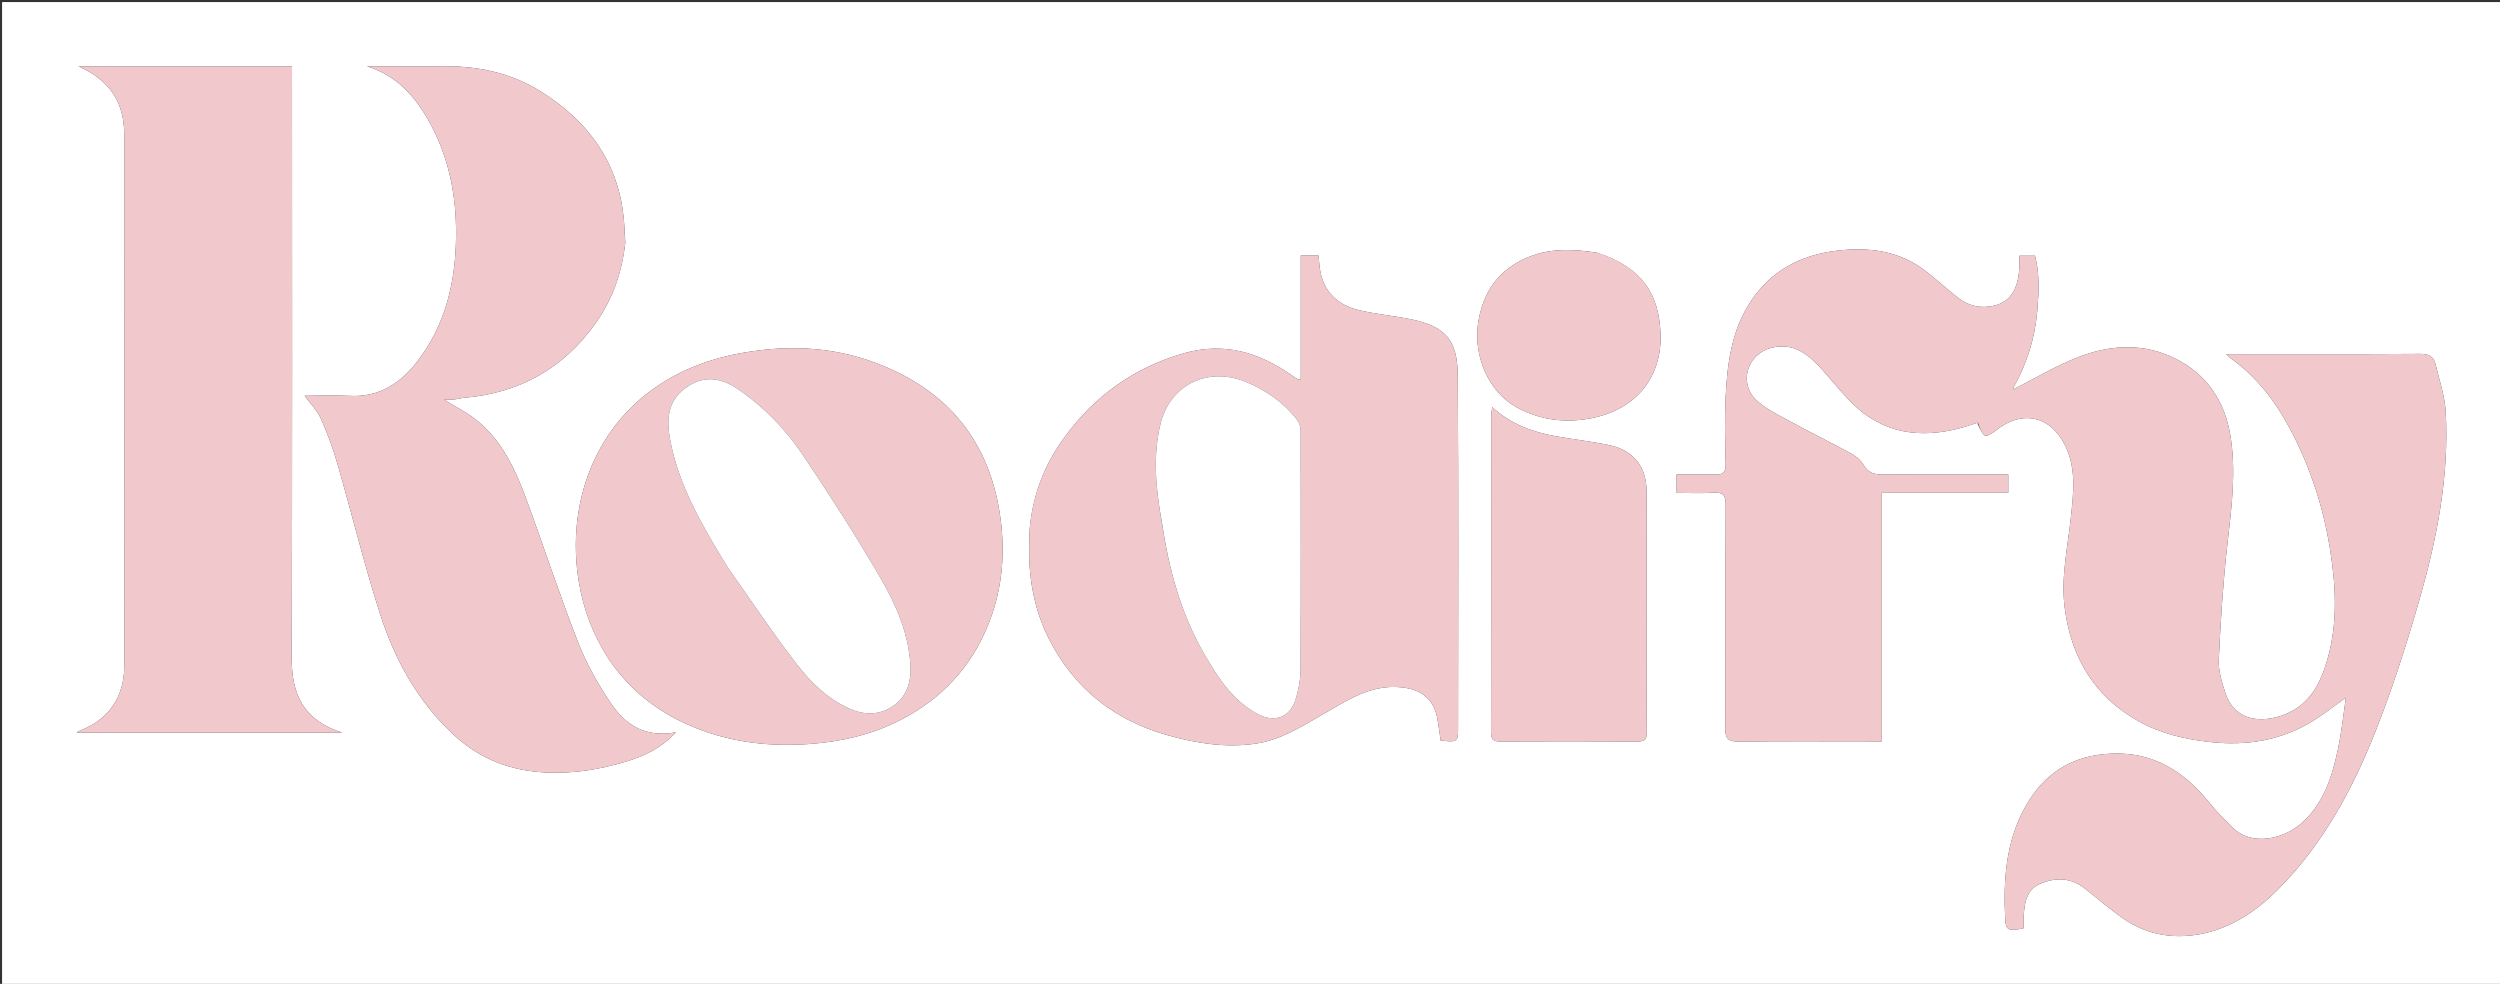
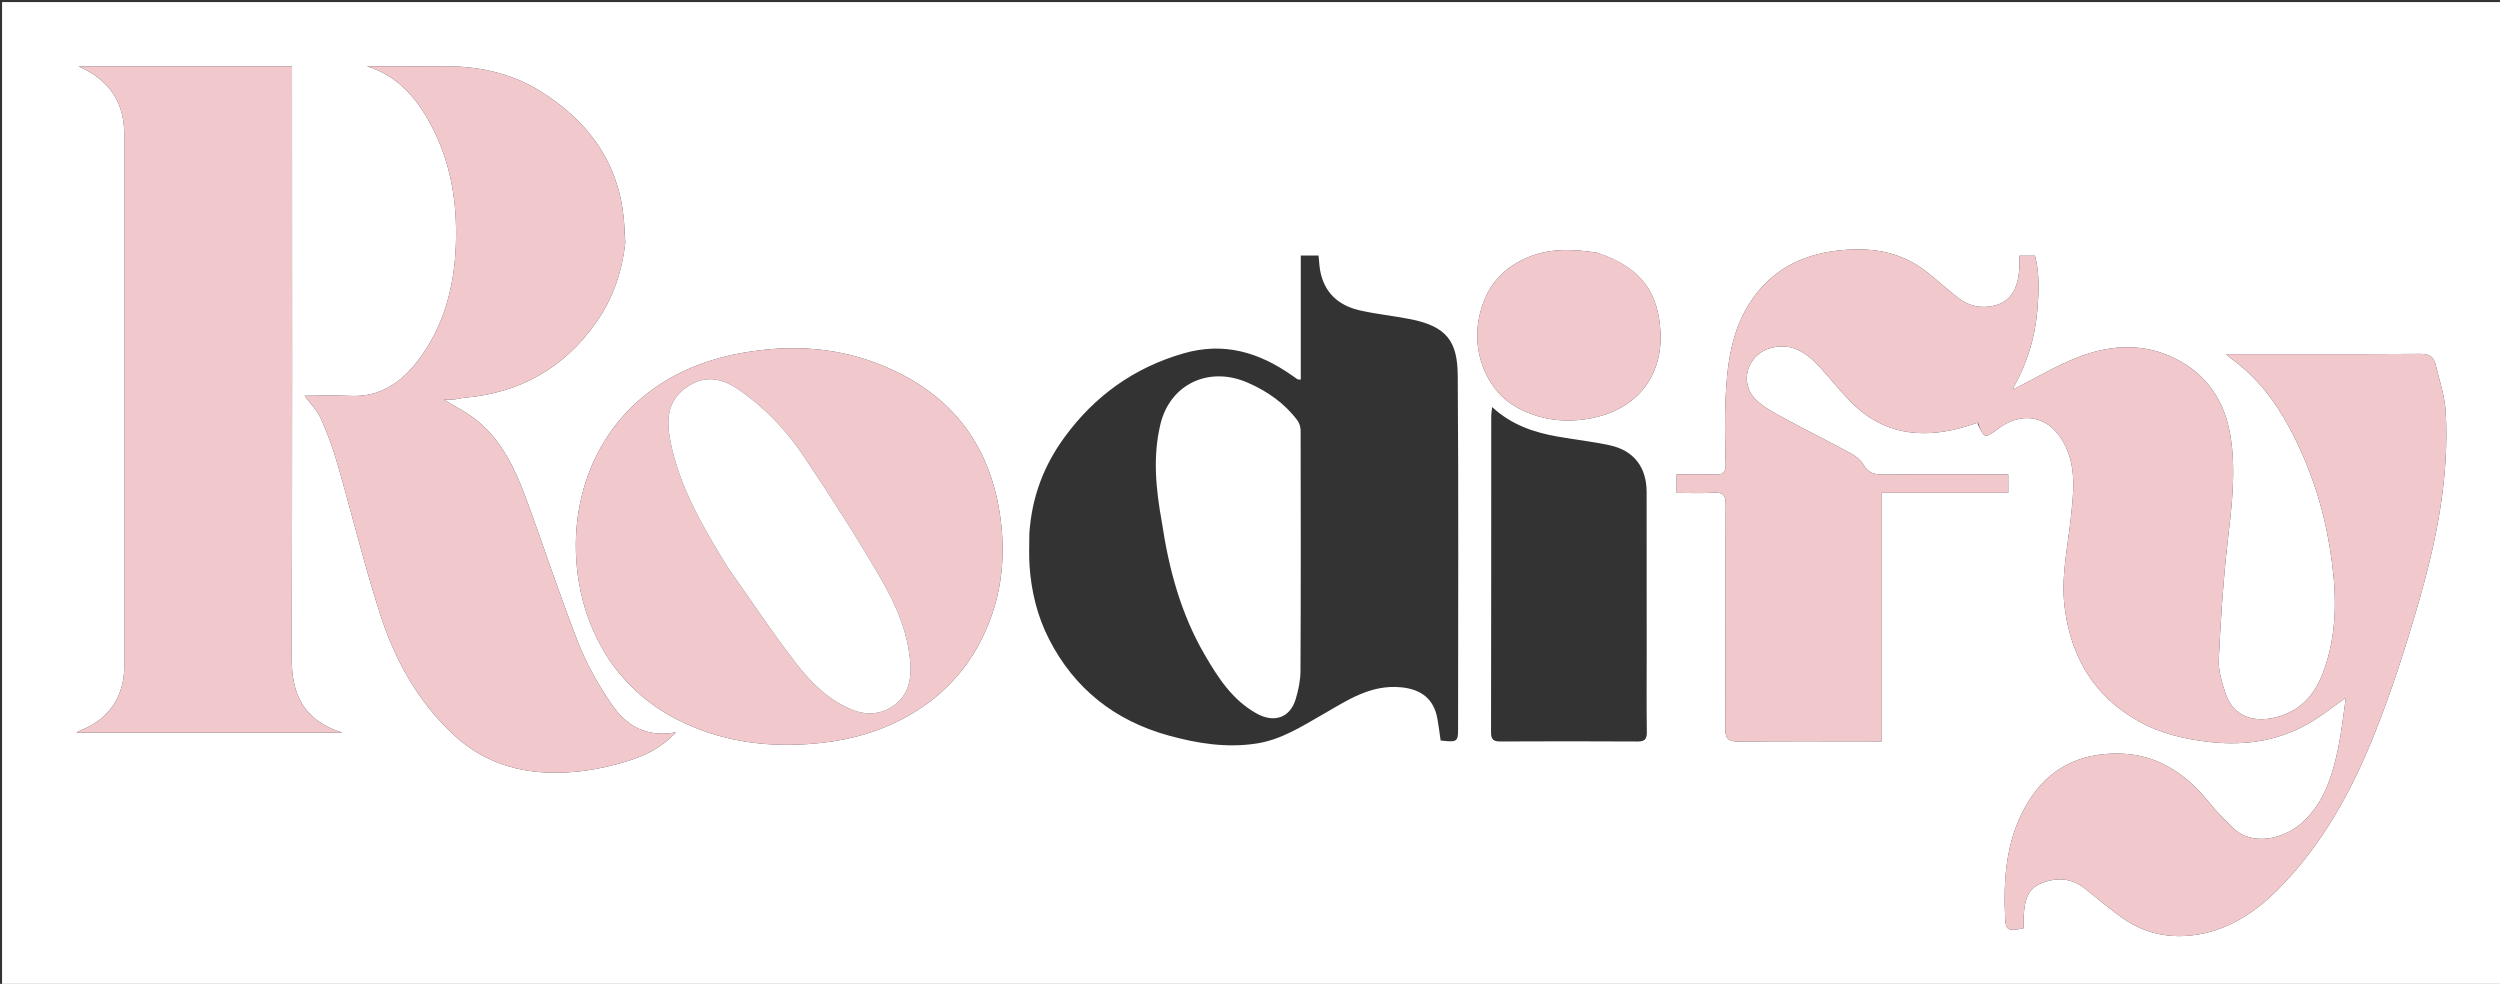
<svg xmlns="http://www.w3.org/2000/svg" xml:space="preserve" data-sanitized-enable-background="new 0 0 1207 475" viewBox="0 0 1207 475" width="100%" y="0px" x="0px" id="Layer_1" version="1.1">
  <rect x="0" y="0" width="1207" height="475" fill="#333333" stroke="none" />
  <path d="M769,476   C512.667,476 256.833,476 1,476   C1,317.667 1,159.333 1,1   C403.333,1 805.667,1 1208,1   C1208,159.333 1208,317.666 1208,476   C1061.833,476 915.667,476 769,476  M955,204.001   C955,204.001 954.99,203.993 954.754,204.61   C955.856,206.56 956.595,208.978 958.227,210.244   C958.942,210.798 961.781,209.352 963.148,208.209   C975.681,197.722 989.781,200.418 996.986,214.949   C1002.597,226.265 1001.045,238.256 999.778,250.151   C998.239,264.599 994.905,278.808 996.858,293.621   C1000.028,317.67 1011.133,336.176 1032.412,348.149   C1043.137,354.183 1054.869,356.911 1067.057,358.258   C1084.788,360.218 1101.474,357.474 1116.751,348.033   C1121.869,344.869 1126.604,341.084 1132.578,336.824   C1131.256,345.733 1130.495,353.488 1128.896,361.067   C1125.99,374.843 1121.974,388.215 1110.657,397.88   C1102.639,404.727 1087.443,408.967 1077.903,399.55   C1074.142,395.838 1070.361,392.091 1067.054,387.986   C1054.733,372.697 1039.991,362.948 1019.261,363.85   C1000.303,364.675 986.796,373.42 977.771,389.59   C968.329,406.509 967.162,425.031 968.113,443.835   C968.382,449.155 969.786,449.742 976.975,448.154   C976.975,446.511 976.884,444.712 976.991,442.925   C977.378,436.476 978.086,429.772 984.782,426.795   C992.118,423.534 999.677,423.572 1006.442,428.875   C1012.71,433.789 1018.724,439.068 1025.265,443.585   C1035.198,450.445 1046.485,453.013 1058.432,451.584   C1075.052,449.596 1088.444,440.871 1099.868,429.398   C1121.363,407.814 1135.651,381.42 1146.748,353.482   C1154.882,333 1161.644,311.898 1167.765,290.71   C1176.399,260.82 1182.528,230.351 1180.8,198.98   C1180.37,191.17 1177.708,183.462 1175.848,175.761   C1174.963,172.094 1172.556,170.821 1168.495,170.85   C1138.998,171.064 1109.498,170.965 1079.999,170.965   C1078.601,170.965 1077.203,170.965 1074.741,170.965   C1076.106,172.187 1076.523,172.638 1077.012,172.988   C1089.316,181.787 1098.277,193.355 1105.373,206.594   C1115.048,224.647 1121.413,243.827 1124.736,263.947   C1127.671,281.719 1128.828,299.61 1123.961,317.309   C1120.687,329.215 1115.595,339.996 1103.165,344.894   C1091.555,349.469 1078.722,348.023 1074.382,334.494   C1072.724,329.327 1070.97,323.769 1071.226,318.484   C1072.148,299.454 1073.326,280.397 1075.525,261.481   C1077.506,244.433 1079.641,227.437 1076.853,210.407   C1074.123,193.731 1065.56,180.698 1050.022,173.019   C1035.047,165.619 1019.483,166.415 1004.5,172.008   C993.243,176.21 982.796,182.58 972.001,188   C972.001,188 972.017,188.014 972.039,187.287   C978.456,175.85 982.411,163.594 983.554,150.551   C984.347,141.504 984.835,132.389 982.513,123.461   C979.92,123.461 977.688,123.461 974.984,123.461   C974.984,125.486 975.053,127.124 974.973,128.756   C974.432,139.725 970.654,145.717 962.674,147.585   C956.349,149.066 950.389,147.779 945.262,143.71   C940.064,139.584 935.144,135.103 929.913,131.021   C917.029,120.969 902.129,119.143 886.517,121.072   C869.158,123.215 854.905,130.784 845.103,145.747   C836.006,159.633 833.921,175.414 833.151,191.406   C832.631,202.213 832.862,213.07 833.16,223.894   C833.279,228.194 831.787,229.315 827.74,229.112   C821.66,228.807 815.553,229.033 809.462,229.033   C809.462,232.423 809.462,234.976 809.462,237.967   C815.671,237.967 821.493,238.244 827.274,237.878   C831.8,237.592 833.199,238.937 833.173,243.64   C832.973,279.633 833.161,315.628 832.952,351.621   C832.923,356.775 834.54,358.098 839.516,358.039   C860.677,357.789 881.842,357.933 903.005,357.933   C904.787,357.933 906.57,357.933 908.544,357.933   C908.544,317.771 908.544,278.231 908.544,237.94   C928.781,237.94 949.153,237.94 969.587,237.94   C969.587,234.625 969.587,232.067 969.587,229.033   C967.402,229.033 965.604,229.033 963.805,229.033   C945.808,229.033 927.81,228.934 909.815,229.106   C905.543,229.147 902.143,228.701 899.747,224.512   C898.487,222.31 896.239,220.338 893.978,219.103   C883.795,213.541 873.372,208.42 863.191,202.855   C857.841,199.931 852.067,197.186 847.792,193.018   C839.265,184.705 843.701,170.852 855.186,167.938   C865.858,165.231 872.939,170.957 879.409,178.102   C884.312,183.518 888.839,189.299 893.994,194.457   C908.899,209.372 926.868,211.871 946.524,206.674   C949.387,205.916 952.183,204.905 955,204.001  M301.904,117.144   C301.62,112.847 301.498,108.531 301.026,104.255   C298.063,77.439 283.397,58.158 261.231,44.232   C246.509,34.982 229.963,31.663 212.646,31.982   C206.649,32.093 200.648,32 194.649,32   C188.829,32 183.009,32 177.19,32   C191.948,36.605 201.007,47.204 207.852,59.904   C217.551,77.899 220.802,97.351 220.103,117.691   C219.394,138.314 214.398,157.536 201.811,174.091   C193.778,184.656 183.471,191.819 169.166,191.132   C161.49,190.763 153.782,191.067 147.021,191.067   C149.655,194.647 153.035,197.973 154.862,202.002   C158.072,209.086 160.754,216.478 162.914,223.955   C169.821,247.864 175.715,272.086 183.278,295.779   C190.415,318.141 201.437,338.459 219.088,354.823   C231.853,366.655 246.733,372.171 263.707,372.974   C276.942,373.599 289.873,371.467 302.477,367.617   C310.988,365.017 319.065,361.388 326.364,353.547   C312.105,356.264 302.347,350.272 295.545,340.392   C289.098,331.029 283.34,320.871 279.193,310.312   C270.147,287.28 262.5,263.702 253.921,240.481   C248.762,226.518 242.405,213.021 230.611,203.268   C225.69,199.198 219.784,196.319 214.316,192.893   C215.822,192.893 217.493,193.005 219.141,192.862   C220.785,192.72 222.397,192.197 224.041,192.057   C250.81,189.786 272.111,177.896 287.667,155.913   C295.712,144.545 300.244,131.849 301.904,117.144  M60.5,32   C56.835,32 53.17,32 49.505,32   C46.034,32 42.563,32 37.878,32   C53.15,38.8 59.969,49.664 59.977,64.778   C60.021,150.404 60.002,236.03 59.994,321.656   C59.993,336.448 52.398,347.491 38.763,352.659   C38.186,352.877 37.677,353.273 36.895,353.726   C79.498,353.726 121.663,353.726 165.235,353.726   C146.516,347.78 140.788,335.215 140.845,317.767   C141.146,224.812 140.987,131.856 140.987,38.9   C140.987,36.792 140.987,34.684 140.987,32   C114.046,32 87.773,32 60.5,32  M496.965,257.625   C496.978,262.79 496.713,267.974 497.058,273.117   C497.891,285.494 500.793,297.465 506.429,308.505   C518.67,332.487 538.169,347.872 564.005,355.055   C577.955,358.933 592.189,361.223 606.734,358.957   C618.527,357.119 628.404,350.778 638.5,345.001   C650.292,338.254 661.542,330.418 676.367,331.82   C686.032,332.734 692.233,337.346 693.964,346.946   C694.602,350.48 695.029,354.051 695.538,357.508   C703.339,358.457 703.957,358.089 703.958,352.328   C703.97,295.34 704.232,238.351 703.796,181.367   C703.671,165.023 698.741,157.599 680.815,154.064   C672.699,152.464 664.41,151.672 656.362,149.81   C646.133,147.442 639.24,141.237 637.344,130.45   C636.95,128.206 636.862,125.908 636.608,123.381   C633.775,123.381 631.213,123.381 628.013,123.381   C628.013,143.526 628.013,163.371 628.013,183.275   C627.055,183.186 626.669,183.261 626.43,183.108   C625.457,182.484 624.532,181.785 623.583,181.124   C607.734,170.075 590.876,164.987 571.457,170.592   C547.512,177.503 528.554,191.107 513.953,211.082   C504.015,224.676 498.153,239.8 496.965,257.625  M294,318.44   C302.68,330.996 313.833,340.813 327.434,347.643   C347.178,357.559 368.109,360.759 390.163,359.255   C406.367,358.15 421.629,354.577 435.923,347.013   C454.491,337.187 468.15,322.716 476.408,303.306   C483.605,286.391 485.49,268.852 483.092,250.652   C478.168,213.268 457.651,188.293 422.745,175.193   C405.64,168.774 387.796,166.9 369.414,168.815   C352.815,170.544 337.234,174.639 322.73,183.045   C286.782,203.878 273.25,243.716 279.457,280.908   C281.675,294.202 286.265,306.538 294,318.44  M795.024,315.5   C795.018,289.519 795.043,263.538 794.992,237.558   C794.969,225.561 788.859,217.521 777.23,214.99   C768.838,213.163 760.253,212.242 751.787,210.734   C740.435,208.712 729.712,205.11 720.428,196.529   C720.195,198.557 719.962,199.64 719.962,200.722   C719.944,251.685 719.982,302.647 719.872,353.609   C719.864,357.323 721.31,358.003 724.583,357.987   C746.567,357.882 768.551,357.867 790.534,357.999   C794.008,358.02 795.144,356.983 795.093,353.472   C794.913,341.15 795.024,328.824 795.024,315.5  M771.169,122.049   C760.057,120.246 748.932,119.698 738.272,123.984   C723.511,129.919 715.586,141.205 713.513,156.89   C711.597,171.386 718.087,188.944 732.446,196.755   C743.553,202.797 755.303,204.289 767.684,202.041   C790.093,197.972 802.639,181.718 801.697,160.786   C800.862,142.221 793.223,129.256 771.169,122.049  z" stroke="none" opacity="1" fill="#FFFFFF" />
  <path d="M955.009,204.012   C952.183,204.905 949.387,205.916 946.524,206.674   C926.868,211.871 908.899,209.372 893.994,194.457   C888.839,189.299 884.312,183.518 879.409,178.102   C872.939,170.957 865.858,165.231 855.186,167.938   C843.701,170.852 839.265,184.705 847.792,193.018   C852.067,197.186 857.841,199.931 863.191,202.855   C873.372,208.42 883.795,213.541 893.978,219.103   C896.239,220.338 898.487,222.31 899.747,224.512   C902.143,228.701 905.543,229.147 909.815,229.106   C927.81,228.934 945.808,229.033 963.805,229.033   C965.604,229.033 967.402,229.033 969.587,229.033   C969.587,232.067 969.587,234.625 969.587,237.94   C949.153,237.94 928.781,237.94 908.544,237.94   C908.544,278.231 908.544,317.771 908.544,357.933   C906.57,357.933 904.787,357.933 903.005,357.933   C881.842,357.933 860.677,357.789 839.516,358.039   C834.54,358.098 832.923,356.775 832.952,351.621   C833.161,315.628 832.973,279.633 833.173,243.64   C833.199,238.937 831.8,237.592 827.274,237.878   C821.493,238.244 815.671,237.967 809.462,237.967   C809.462,234.976 809.462,232.423 809.462,229.033   C815.553,229.033 821.66,228.807 827.74,229.112   C831.787,229.315 833.279,228.194 833.16,223.894   C832.862,213.07 832.631,202.213 833.151,191.406   C833.921,175.414 836.006,159.633 845.103,145.747   C854.905,130.784 869.158,123.215 886.517,121.072   C902.129,119.143 917.029,120.969 929.913,131.021   C935.144,135.103 940.064,139.584 945.262,143.71   C950.389,147.779 956.349,149.066 962.674,147.585   C970.654,145.717 974.432,139.725 974.973,128.756   C975.053,127.124 974.984,125.486 974.984,123.461   C977.688,123.461 979.92,123.461 982.513,123.461   C984.835,132.389 984.347,141.504 983.554,150.551   C982.411,163.594 978.456,175.85 971.875,187.689   C971.803,188.055 971.896,188.02 971.988,187.984   C982.796,182.58 993.243,176.21 1004.5,172.008   C1019.483,166.415 1035.047,165.619 1050.022,173.019   C1065.56,180.698 1074.123,193.731 1076.853,210.407   C1079.641,227.437 1077.506,244.433 1075.525,261.481   C1073.326,280.397 1072.148,299.454 1071.226,318.484   C1070.97,323.769 1072.724,329.327 1074.382,334.494   C1078.722,348.023 1091.555,349.469 1103.165,344.894   C1115.595,339.996 1120.687,329.215 1123.961,317.309   C1128.828,299.61 1127.671,281.719 1124.736,263.947   C1121.413,243.827 1115.048,224.647 1105.373,206.594   C1098.277,193.355 1089.316,181.787 1077.012,172.988   C1076.523,172.638 1076.106,172.187 1074.741,170.965   C1077.203,170.965 1078.601,170.965 1079.999,170.965   C1109.498,170.965 1138.998,171.064 1168.495,170.85   C1172.556,170.821 1174.963,172.094 1175.848,175.761   C1177.708,183.462 1180.37,191.17 1180.8,198.98   C1182.528,230.351 1176.399,260.82 1167.765,290.71   C1161.644,311.898 1154.882,333 1146.748,353.482   C1135.651,381.42 1121.363,407.814 1099.868,429.398   C1088.444,440.871 1075.052,449.596 1058.432,451.584   C1046.485,453.013 1035.198,450.445 1025.265,443.585   C1018.724,439.068 1012.71,433.789 1006.442,428.875   C999.677,423.572 992.118,423.534 984.782,426.795   C978.086,429.772 977.378,436.476 976.991,442.925   C976.884,444.712 976.975,446.511 976.975,448.154   C969.786,449.742 968.382,449.155 968.113,443.835   C967.162,425.031 968.329,406.509 977.771,389.59   C986.796,373.42 1000.303,364.675 1019.261,363.85   C1039.991,362.948 1054.733,372.697 1067.054,387.986   C1070.361,392.091 1074.142,395.838 1077.903,399.55   C1087.443,408.967 1102.639,404.727 1110.657,397.88   C1121.974,388.215 1125.99,374.843 1128.896,361.067   C1130.495,353.488 1131.256,345.733 1132.578,336.824   C1126.604,341.084 1121.869,344.869 1116.751,348.033   C1101.474,357.474 1084.788,360.218 1067.057,358.258   C1054.869,356.911 1043.137,354.183 1032.412,348.149   C1011.133,336.176 1000.028,317.67 996.858,293.621   C994.905,278.808 998.239,264.599 999.778,250.151   C1001.045,238.256 1002.597,226.265 996.986,214.949   C989.781,200.418 975.681,197.722 963.148,208.209   C961.781,209.352 958.942,210.798 958.227,210.244   C956.595,208.978 955.856,206.56 955.02,204.245   C955.193,203.924 955.101,203.968 955.009,204.012  z" stroke="none" opacity="1" fill="#F1C8CC" />
  <path d="M301.842,117.595   C300.244,131.849 295.712,144.545 287.667,155.913   C272.111,177.896 250.81,189.786 224.041,192.057   C222.397,192.197 220.785,192.72 219.141,192.862   C217.493,193.005 215.822,192.893 214.316,192.893   C219.784,196.319 225.69,199.198 230.611,203.268   C242.405,213.021 248.762,226.518 253.921,240.481   C262.5,263.702 270.147,287.28 279.193,310.312   C283.34,320.871 289.098,331.029 295.545,340.392   C302.347,350.272 312.105,356.264 326.364,353.547   C319.065,361.388 310.988,365.017 302.477,367.617   C289.873,371.467 276.942,373.599 263.707,372.974   C246.733,372.171 231.853,366.655 219.088,354.823   C201.437,338.459 190.415,318.141 183.278,295.779   C175.715,272.086 169.821,247.864 162.914,223.955   C160.754,216.478 158.072,209.086 154.862,202.002   C153.035,197.973 149.655,194.647 147.021,191.067   C153.782,191.067 161.49,190.763 169.166,191.132   C183.471,191.819 193.778,184.656 201.811,174.091   C214.398,157.536 219.394,138.314 220.103,117.691   C220.802,97.351 217.551,77.899 207.852,59.904   C201.007,47.204 191.948,36.605 177.19,32   C183.009,32 188.829,32 194.649,32   C200.648,32 206.649,32.093 212.646,31.982   C229.963,31.663 246.509,34.982 261.231,44.232   C283.397,58.158 298.063,77.439 301.026,104.255   C301.498,108.531 301.62,112.847 301.842,117.595  z" stroke="none" opacity="1" fill="#F1C8CC" />
  <path d="M61,32   C87.773,32 114.046,32 140.987,32   C140.987,34.684 140.987,36.792 140.987,38.9   C140.987,131.856 141.146,224.812 140.845,317.767   C140.788,335.215 146.516,347.78 165.235,353.726   C121.663,353.726 79.498,353.726 36.895,353.726   C37.677,353.273 38.186,352.877 38.763,352.659   C52.398,347.491 59.993,336.448 59.994,321.656   C60.002,236.03 60.021,150.404 59.977,64.778   C59.969,49.664 53.15,38.8 37.878,32   C42.563,32 46.034,32 49.505,32   C53.17,32 56.835,32 61,32  z" stroke="none" opacity="1" fill="#F1C8CC" />
-   <path d="M496.972,257.144   C498.153,239.8 504.015,224.676 513.953,211.082   C528.554,191.107 547.512,177.503 571.457,170.592   C590.876,164.987 607.734,170.075 623.583,181.124   C624.532,181.785 625.457,182.484 626.43,183.108   C626.669,183.261 627.055,183.186 628.013,183.275   C628.013,163.371 628.013,143.526 628.013,123.381   C631.213,123.381 633.775,123.381 636.608,123.381   C636.862,125.908 636.95,128.206 637.344,130.45   C639.24,141.237 646.133,147.442 656.362,149.81   C664.41,151.672 672.699,152.464 680.815,154.064   C698.741,157.599 703.671,165.023 703.796,181.367   C704.232,238.351 703.97,295.34 703.958,352.328   C703.957,358.089 703.339,358.457 695.538,357.508   C695.029,354.051 694.602,350.48 693.964,346.946   C692.233,337.346 686.032,332.734 676.367,331.82   C661.542,330.418 650.292,338.254 638.5,345.001   C628.404,350.778 618.527,357.119 606.734,358.957   C592.189,361.223 577.955,358.933 564.005,355.055   C538.169,347.872 518.67,332.487 506.429,308.505   C500.793,297.465 497.891,285.494 497.058,273.117   C496.713,267.974 496.978,262.79 496.972,257.144  M560.979,252.553   C564.345,274.876 570.175,296.44 581.619,316.094   C588.056,327.149 594.941,337.939 606.662,344.467   C615.113,349.173 622.821,346.624 625.57,337.513   C626.897,333.115 627.853,328.414 627.876,323.845   C628.066,285.208 628.021,246.57 627.946,207.932   C627.943,206.257 627.373,204.282 626.383,202.959   C620.163,194.643 611.855,188.897 602.464,184.778   C583.65,176.528 564.906,185.456 560.254,204.81   C556.491,220.468 558.038,236.09 560.979,252.553  z" stroke="none" opacity="1" fill="#F1C8CC" />
  <path d="M293.78,318.154   C286.265,306.538 281.675,294.202 279.457,280.908   C273.25,243.716 286.782,203.878 322.73,183.045   C337.234,174.639 352.815,170.544 369.414,168.815   C387.796,166.9 405.64,168.774 422.745,175.193   C457.651,188.293 478.168,213.268 483.092,250.652   C485.49,268.852 483.605,286.391 476.408,303.306   C468.15,322.716 454.491,337.187 435.923,347.013   C421.629,354.577 406.367,358.15 390.163,359.255   C368.109,360.759 347.178,357.559 327.434,347.643   C313.833,340.813 302.68,330.996 293.78,318.154  M351.828,274.679   C362.671,289.984 373.065,305.635 384.518,320.468   C391.717,329.791 400.312,338.236 411.644,342.731   C418.662,345.516 425.789,344.952 431.985,340.271   C438.099,335.651 439.946,328.739 439.59,321.633   C438.815,306.165 432.683,292.103 425.112,279.077   C413.353,258.843 400.668,239.112 387.614,219.678   C379.251,207.228 368.786,196.379 356.261,187.871   C346.91,181.518 338.764,181.636 330.874,187.412   C321.699,194.128 321.846,203.691 323.699,213.126   C328.106,235.562 339.7,254.881 351.828,274.679  z" stroke="none" opacity="1" fill="#F1C8CC" />
-   <path d="M795.024,316   C795.024,328.824 794.913,341.15 795.093,353.472   C795.144,356.983 794.008,358.02 790.534,357.999   C768.551,357.867 746.567,357.882 724.583,357.987   C721.31,358.003 719.864,357.323 719.872,353.609   C719.982,302.647 719.944,251.685 719.962,200.722   C719.962,199.64 720.195,198.557 720.428,196.529   C729.712,205.11 740.435,208.712 751.787,210.734   C760.253,212.242 768.838,213.163 777.23,214.99   C788.859,217.521 794.969,225.561 794.992,237.558   C795.043,263.538 795.018,289.519 795.024,316  z" stroke="none" opacity="1" fill="#F1C8CC" />
  <path d="M771.579,122.116   C793.223,129.256 800.862,142.221 801.697,160.786   C802.639,181.718 790.093,197.972 767.684,202.041   C755.303,204.289 743.553,202.797 732.446,196.755   C718.087,188.944 711.597,171.386 713.513,156.89   C715.586,141.205 723.511,129.919 738.272,123.984   C748.932,119.698 760.057,120.246 771.579,122.116  z" stroke="none" opacity="1" fill="#F1C8CC" />
  <path d="M971.995,187.992   C971.896,188.02 971.803,188.055 971.864,188.052   C972.017,188.014 972.001,188 971.995,187.992  z" stroke="none" opacity="1" fill="#FFFFFF" />
-   <path d="M955.005,204.006   C955.101,203.968 955.193,203.924 955.138,203.936   C954.99,203.993 955,204.001 955.005,204.006  z" stroke="none" opacity="1" fill="#FFFFFF" />
  <path d="M560.949,252.114   C558.038,236.09 556.491,220.468 560.254,204.81   C564.906,185.456 583.65,176.528 602.464,184.778   C611.855,188.897 620.163,194.643 626.383,202.959   C627.373,204.282 627.943,206.257 627.946,207.932   C628.021,246.57 628.066,285.208 627.876,323.845   C627.853,328.414 626.897,333.115 625.57,337.513   C622.821,346.624 615.113,349.173 606.662,344.467   C594.941,337.939 588.056,327.149 581.619,316.094   C570.175,296.44 564.345,274.876 560.949,252.114  z" stroke="none" opacity="1" fill="#FFFFFF" />
  <path d="M351.629,274.374   C339.7,254.881 328.106,235.562 323.699,213.126   C321.846,203.691 321.699,194.128 330.874,187.412   C338.764,181.636 346.91,181.518 356.261,187.871   C368.786,196.379 379.251,207.228 387.614,219.678   C400.668,239.112 413.353,258.843 425.112,279.077   C432.683,292.103 438.815,306.165 439.59,321.633   C439.946,328.739 438.099,335.651 431.985,340.271   C425.789,344.952 418.662,345.516 411.644,342.731   C400.312,338.236 391.717,329.791 384.518,320.468   C373.065,305.635 362.671,289.984 351.629,274.374  z" stroke="none" opacity="1" fill="#FFFFFF" />
</svg>